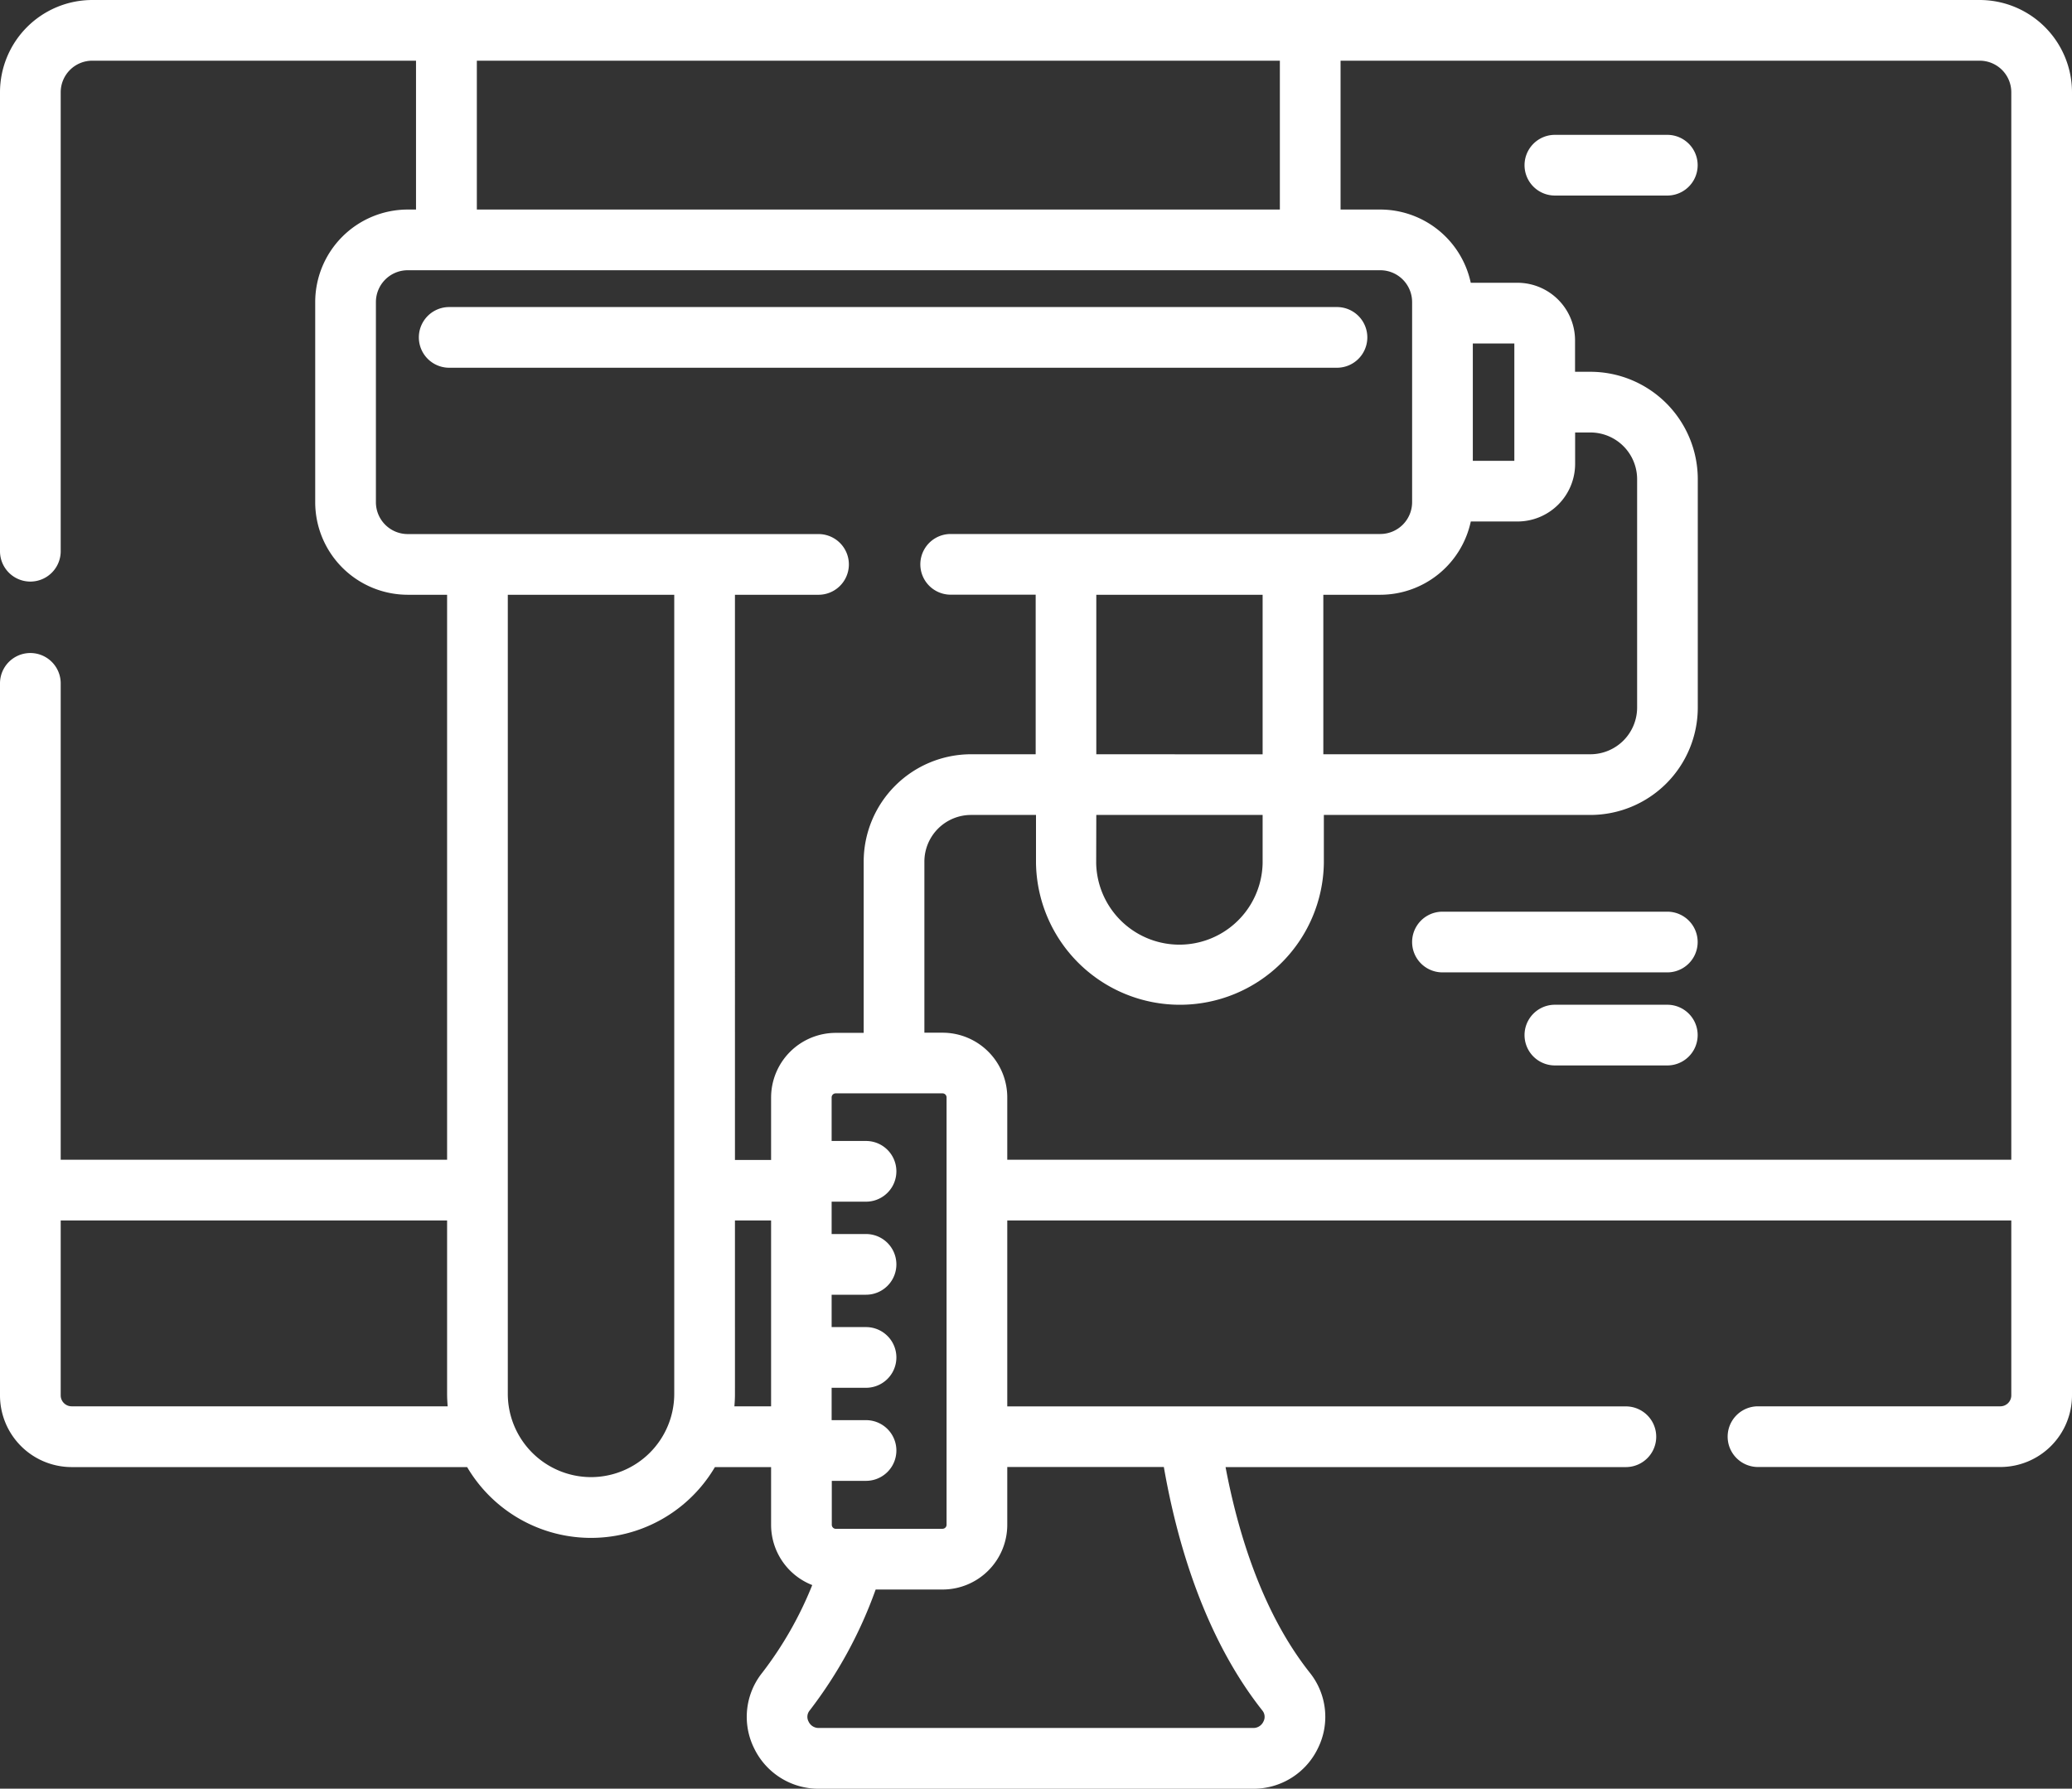
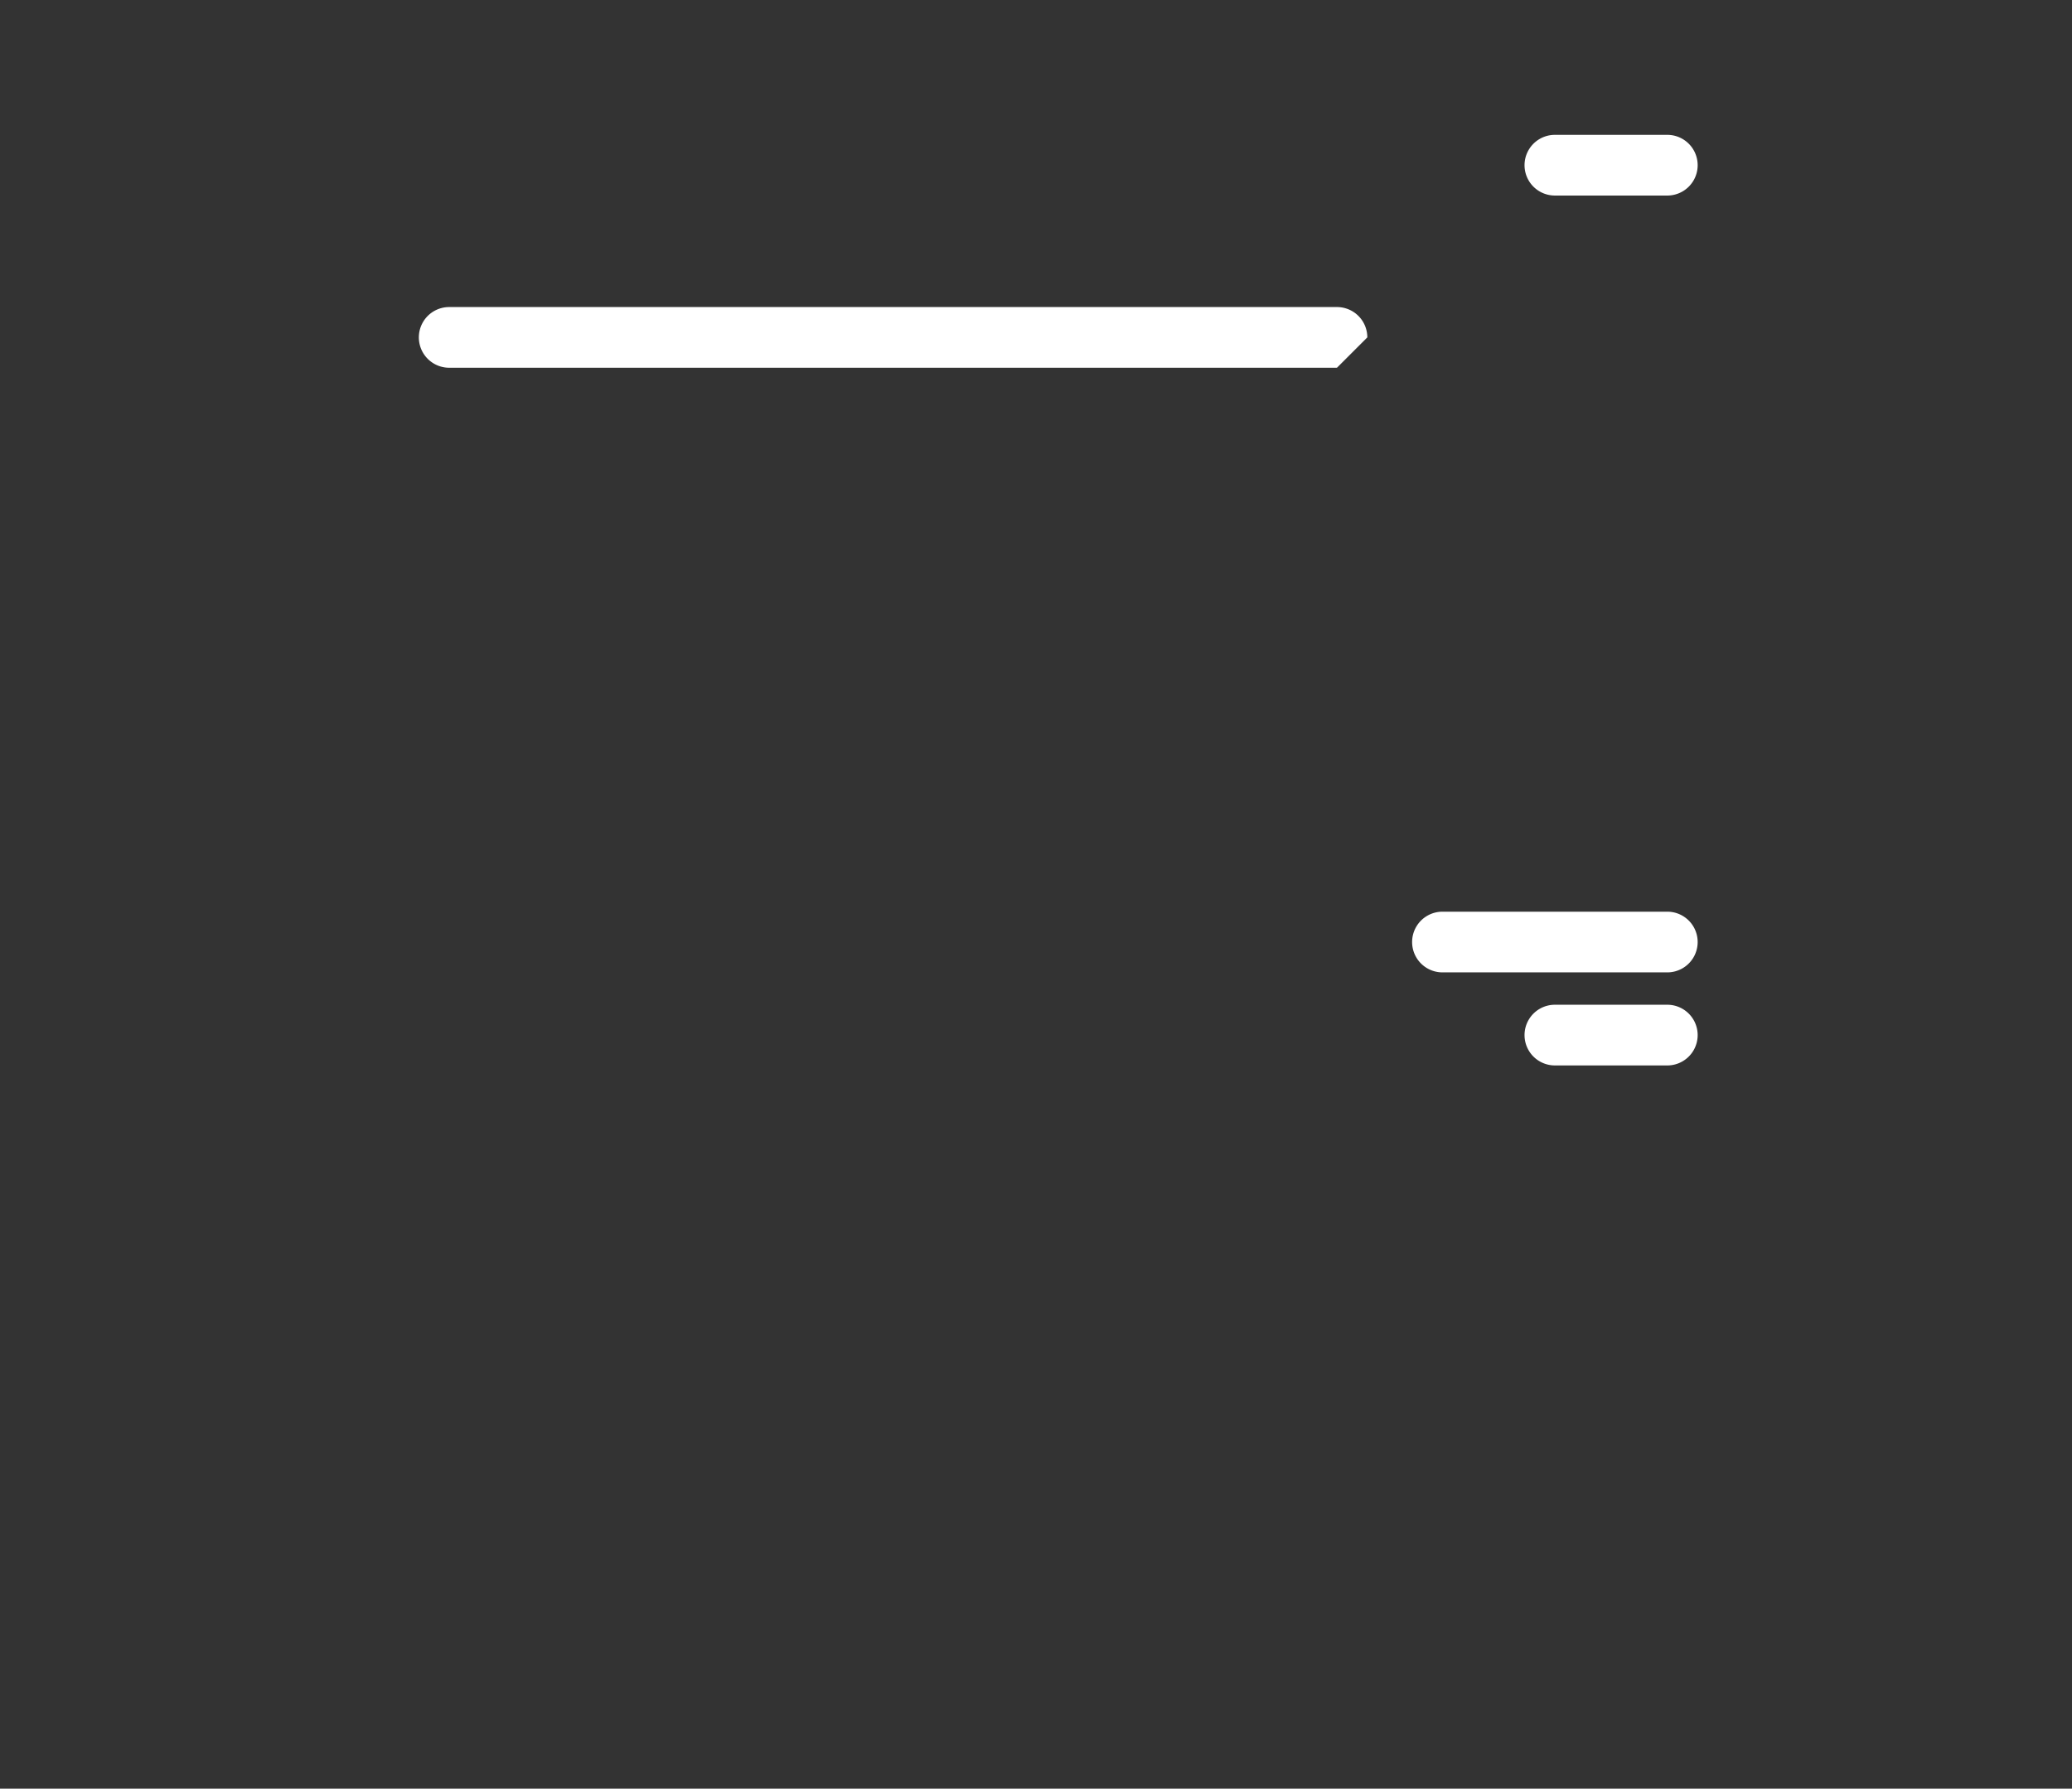
<svg xmlns="http://www.w3.org/2000/svg" id="Layer_1" data-name="Layer 1" viewBox="0 0 512 442.08">
  <rect x="0" y="0" width="512" height="442.08" fill="#333333" stroke="none" />
  <defs>
    <style>.cls-1{fill:#fff;}</style>
  </defs>
-   <path class="cls-1" d="M489.2,0H22.8A22.83,22.83,0,0,0,0,22.81V136.24a7.5,7.5,0,0,0,15,0V22.81A7.81,7.81,0,0,1,22.8,15h80V51.79h-2.08A22.89,22.89,0,0,0,77.89,74.65v49.47A22.89,22.89,0,0,0,100.75,147h9.73V286.64H15V168.9a7.5,7.5,0,0,0-15,0v176a17.72,17.72,0,0,0,17.7,17.7h97.73a35.53,35.53,0,0,0,61.23,0h13.88v14.27a16,16,0,0,0,10.17,14.89,90.82,90.82,0,0,1-12.39,21.71,17.45,17.45,0,0,0-2,18.57,17.66,17.66,0,0,0,16,10.06H309.69a17.65,17.65,0,0,0,16-10.06,17.45,17.45,0,0,0-2-18.58c-11.82-14.91-17.8-34.72-20.85-50.86h98.92a7.5,7.5,0,0,0,0-15H248.9V301.64H497v43.24a2.71,2.71,0,0,1-2.7,2.7H434.41a7.5,7.5,0,0,0,0,15H494.3a17.72,17.72,0,0,0,17.7-17.7V22.81A22.83,22.83,0,0,0,489.2,0ZM117.83,15H316.26V51.79H117.83ZM92.89,124.12V74.65a7.87,7.87,0,0,1,7.86-7.86H341.08a7.87,7.87,0,0,1,7.86,7.86v49.47a7.87,7.87,0,0,1-7.86,7.86H234.92a7.5,7.5,0,0,0,0,15h21v39.44H240A26.56,26.56,0,0,0,213.42,213v42.28h-6.88a16,16,0,0,0-16,16v15.41h-8.93V147h20.65a7.5,7.5,0,0,0,0-15H100.75A7.87,7.87,0,0,1,92.89,124.12ZM374.2,84.89v29H363.94v-29Zm-10.76,44H375a14.25,14.25,0,0,0,14.22-14.23v-7.77H393a11.55,11.55,0,0,1,11.54,11.54v56.45A11.56,11.56,0,0,1,393,186.42H327V147h14.05A22.9,22.9,0,0,0,363.44,128.89ZM270.9,201.42H312v11.94a20.57,20.57,0,0,1-41.13,0Zm0-15V147H312v39.44ZM206.54,377.86a1,1,0,0,1-1-1V366H214a7.5,7.5,0,1,0,0-15h-8.5v-8H214a7.5,7.5,0,1,0,0-15h-8.5v-8H214a7.5,7.5,0,1,0,0-15h-8.5v-8H214a7.5,7.5,0,1,0,0-15h-8.5V271.23a1,1,0,0,1,1-1H232.9a1,1,0,0,1,1,1V376.85a1,1,0,0,1-1,1ZM17.7,347.58a2.71,2.71,0,0,1-2.7-2.7V301.64h95.48v42.87c0,1,.06,2.06.14,3.07Zm128.35,17.5a20.6,20.6,0,0,1-20.57-20.57V147h41.13V344.51A20.59,20.59,0,0,1,146.05,365.08Zm35.42-17.5c.09-1,.14-2,.14-3.07V301.64h8.93v45.94Zm106.12,15c3.2,18.39,10,42.05,24.34,60.18a2.46,2.46,0,0,1,.27,2.73,2.72,2.72,0,0,1-2.51,1.59H202.31a2.72,2.72,0,0,1-2.51-1.59,2.46,2.46,0,0,1,.27-2.73,109.34,109.34,0,0,0,16.31-29.9H232.9a16,16,0,0,0,16-16V362.58ZM248.9,286.64v-15.4a16,16,0,0,0-16-16h-4.48V213A11.54,11.54,0,0,1,240,201.42h16v11.94a35.57,35.57,0,0,0,71.13,0V201.42H393a26.56,26.56,0,0,0,26.53-26.54V118.43A26.56,26.56,0,0,0,393,91.89H389.2V84.11A14.24,14.24,0,0,0,375,69.89H363.43a22.89,22.89,0,0,0-22.35-18.1h-9.82V15H489.19A7.81,7.81,0,0,1,497,22.81V286.64Z" transform="translate(0 0)" />
-   <path class="cls-1" d="M337.87,83.39a7.5,7.5,0,0,0-7.5-7.5H111a7.5,7.5,0,0,0,0,15H330.37A7.5,7.5,0,0,0,337.87,83.39Z" transform="translate(0 0)" />
+   <path class="cls-1" d="M337.87,83.39a7.5,7.5,0,0,0-7.5-7.5H111a7.5,7.5,0,0,0,0,15H330.37Z" transform="translate(0 0)" />
  <path class="cls-1" d="M412,225.33H356.44a7.5,7.5,0,0,0,0,15H412a7.5,7.5,0,0,0,0-15Z" transform="translate(0 0)" />
  <path class="cls-1" d="M412,248.33H384.22a7.5,7.5,0,0,0,0,15H412a7.5,7.5,0,1,0,0-15Z" transform="translate(0 0)" />
  <path class="cls-1" d="M412,33.33H384.22a7.5,7.5,0,0,0,0,15H412a7.5,7.5,0,0,0,0-15Z" transform="translate(0 0)" />
</svg>